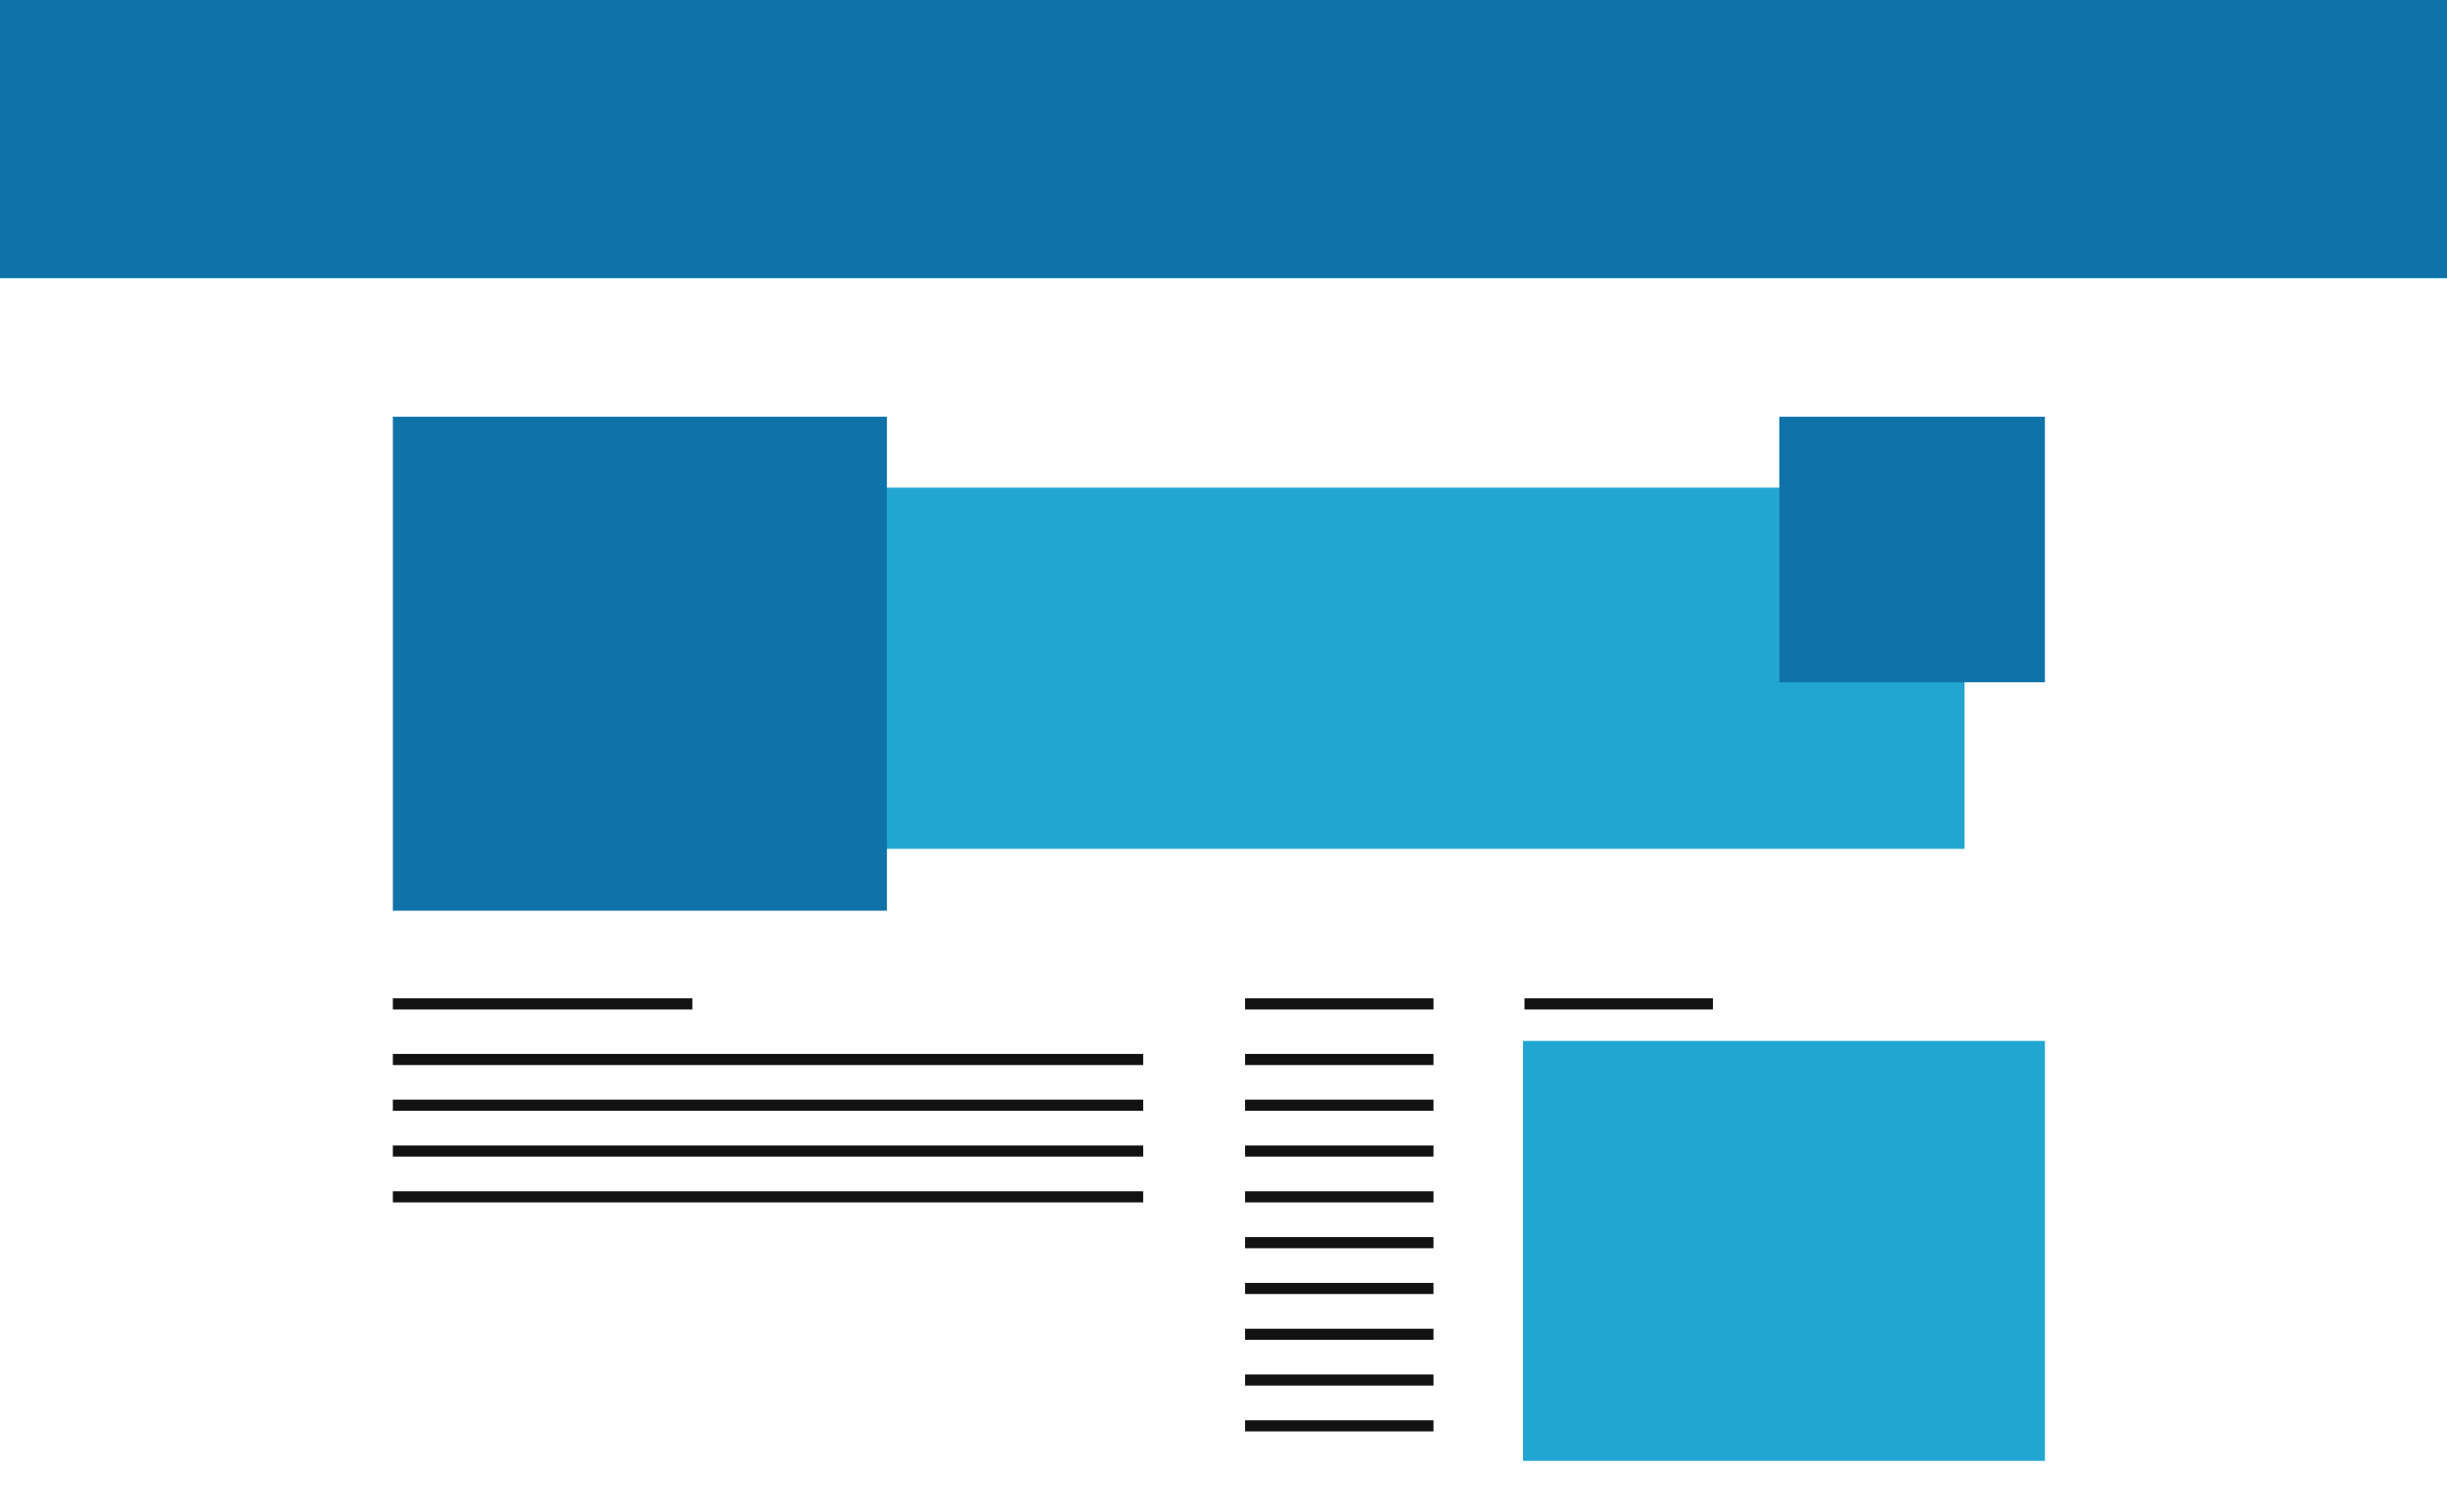
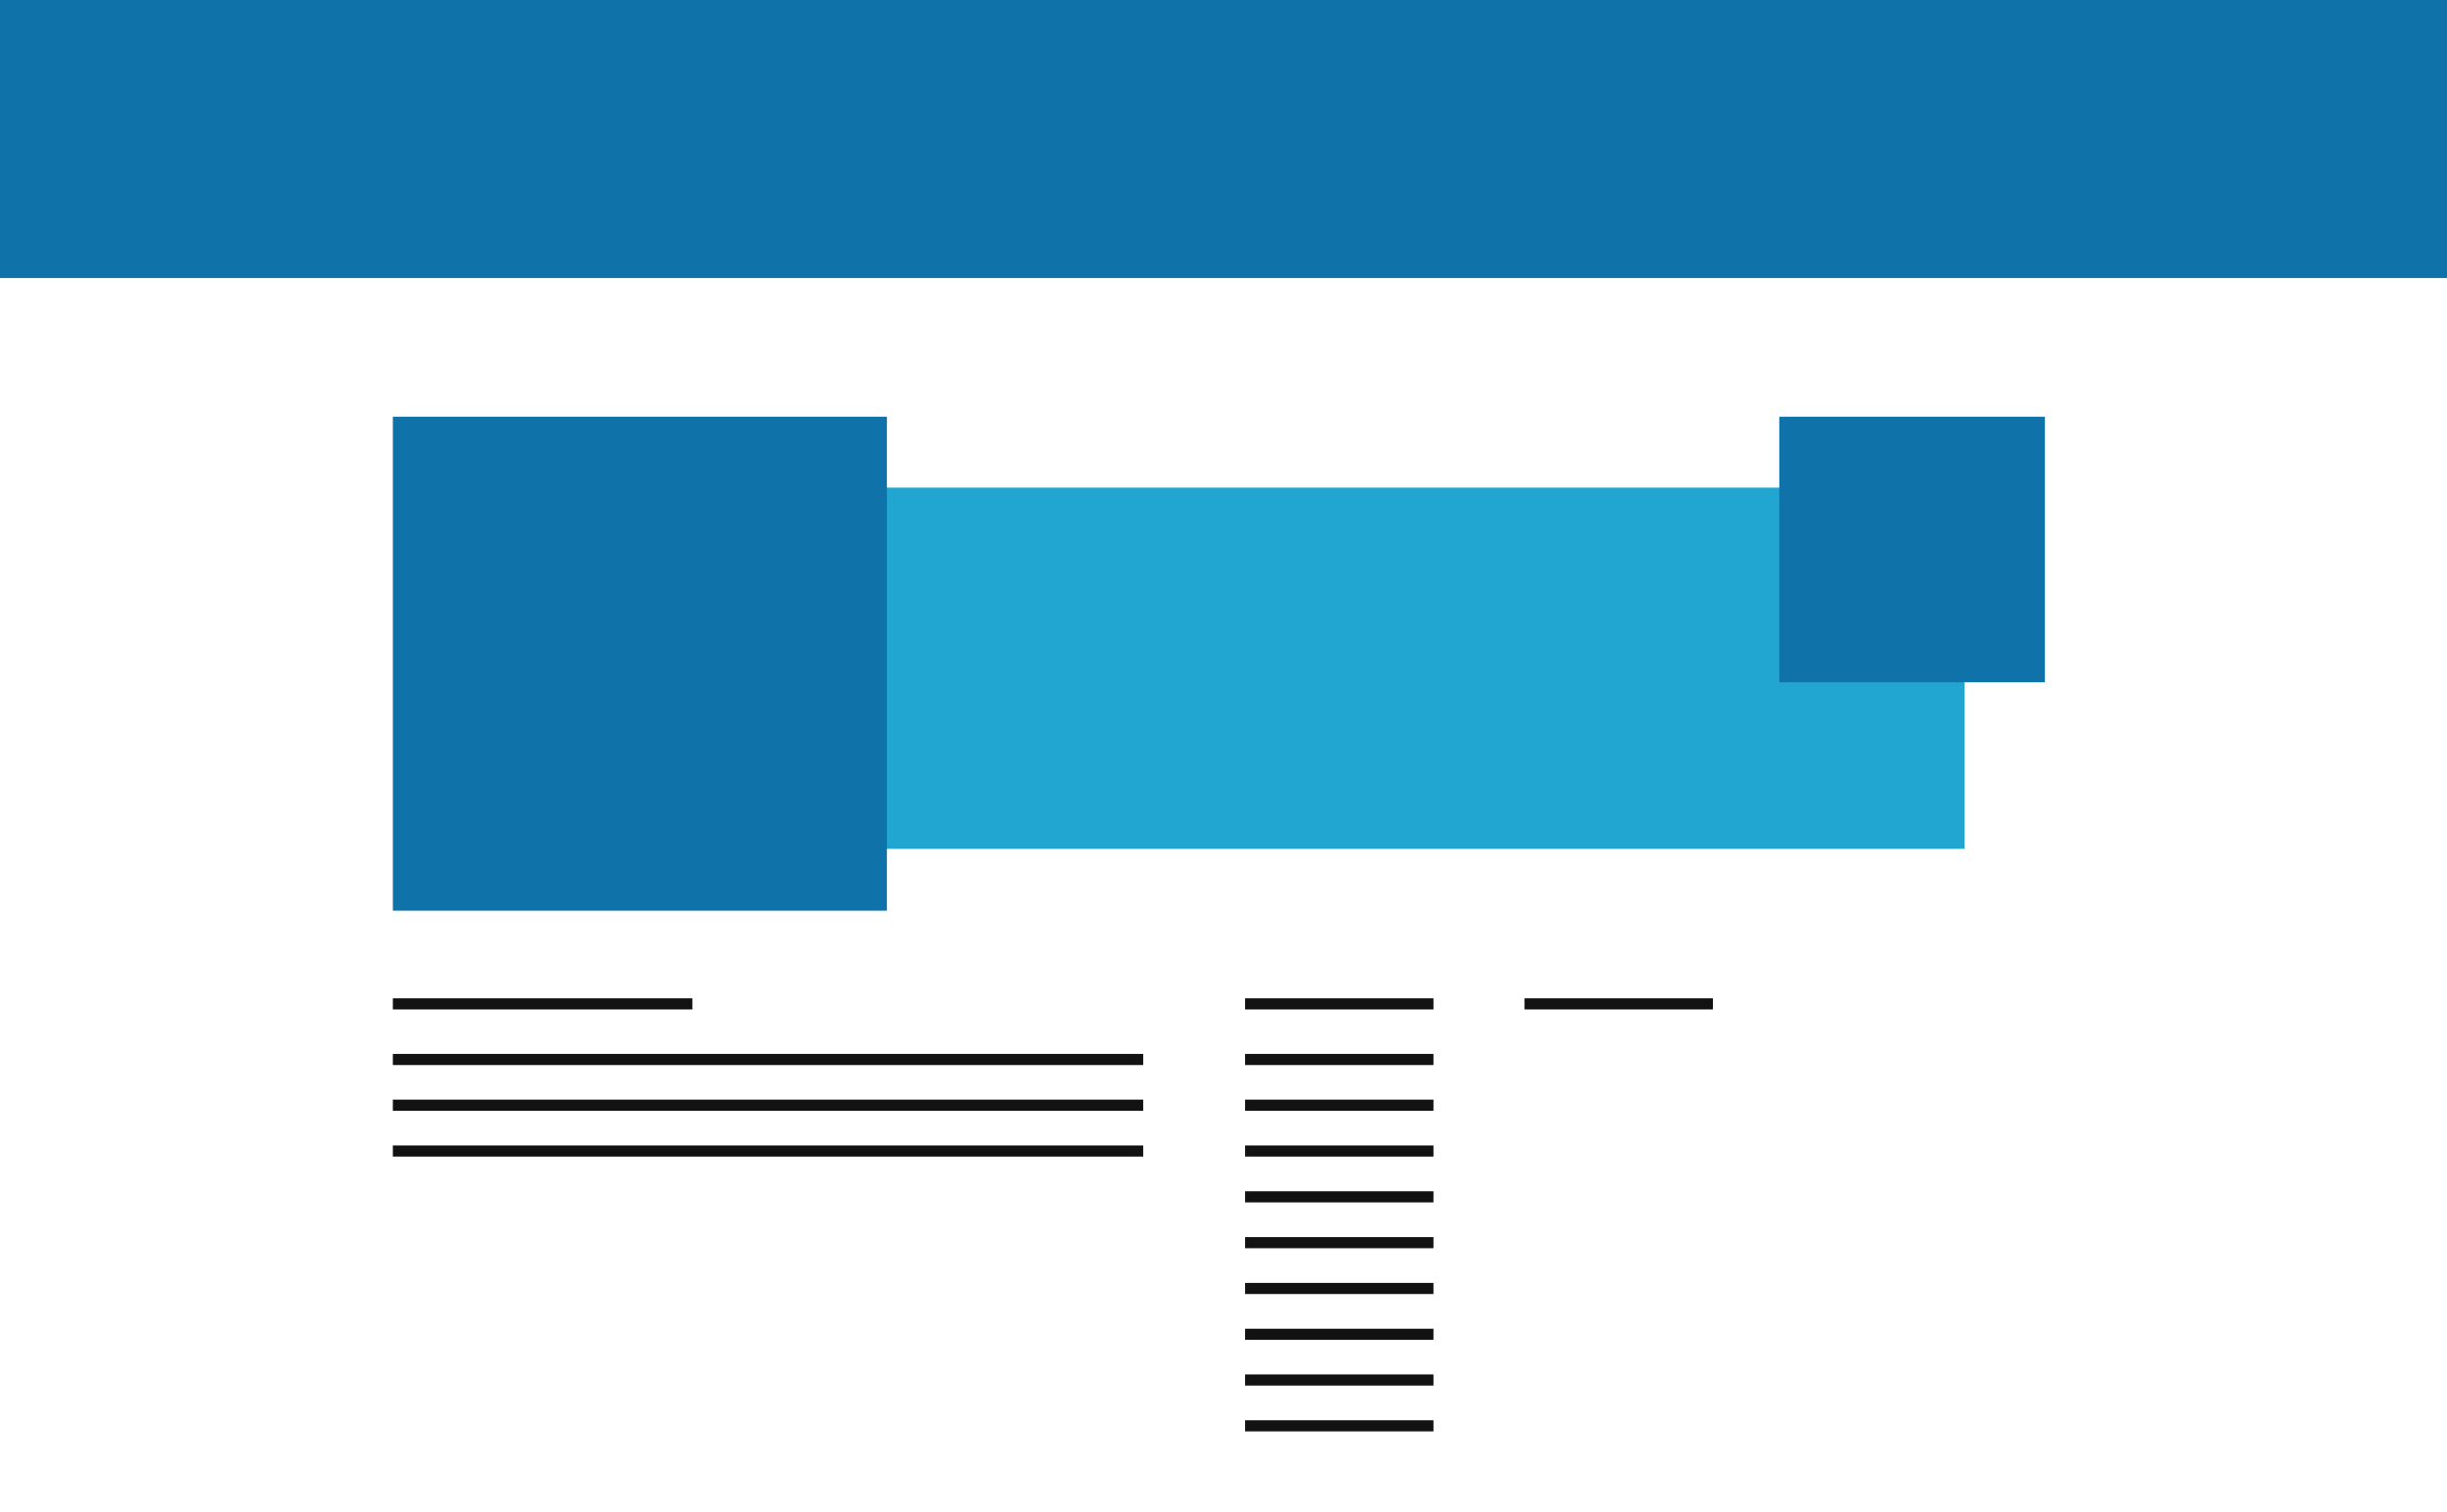
<svg xmlns="http://www.w3.org/2000/svg" id="Calque_1" data-name="Calque 1" viewBox="0 0 220 136">
  <defs>
    <style>.cls-1{fill:#21a6d2;}.cls-2{clip-path:url(#clip-path);}.cls-3{fill:#0f73a9;}.cls-4{fill:#fff;}.cls-5{fill:none;stroke:#121212;stroke-miterlimit:10;}</style>
    <clipPath id="clip-path">
      <rect class="cls-1" width="220" height="136" />
    </clipPath>
  </defs>
  <title>COM-IconesWeb-220x136-TOUS</title>
-   <rect class="cls-1" width="220" height="136" />
  <g class="cls-2">
    <rect class="cls-3" x="-7.16" y="-0.1" width="234.32" height="25.12" />
    <rect class="cls-4" x="-7.16" y="25.02" width="234.32" height="112.38" />
-     <rect class="cls-1" x="136.93" y="93.6" width="46.92" height="37.76" />
    <rect class="cls-1" x="58.91" y="43.85" width="117.71" height="32.48" />
    <line class="cls-5" x1="35.32" y1="90.27" x2="62.25" y2="90.27" />
    <line class="cls-5" x1="111.94" y1="90.27" x2="128.88" y2="90.27" />
    <line class="cls-5" x1="111.94" y1="95.27" x2="128.88" y2="95.27" />
    <line class="cls-5" x1="111.94" y1="99.38" x2="128.88" y2="99.38" />
    <line class="cls-5" x1="111.94" y1="103.5" x2="128.88" y2="103.5" />
    <line class="cls-5" x1="111.94" y1="107.62" x2="128.88" y2="107.62" />
    <line class="cls-5" x1="111.94" y1="111.74" x2="128.88" y2="111.74" />
    <line class="cls-5" x1="111.94" y1="115.86" x2="128.88" y2="115.86" />
    <line class="cls-5" x1="111.94" y1="119.98" x2="128.88" y2="119.98" />
    <line class="cls-5" x1="111.94" y1="124.09" x2="128.88" y2="124.09" />
    <line class="cls-5" x1="111.94" y1="128.21" x2="128.88" y2="128.21" />
    <line class="cls-5" x1="137.06" y1="90.27" x2="154" y2="90.27" />
    <line class="cls-5" x1="35.32" y1="95.27" x2="102.78" y2="95.27" />
    <line class="cls-5" x1="35.32" y1="99.38" x2="102.78" y2="99.38" />
    <line class="cls-5" x1="35.32" y1="103.5" x2="102.78" y2="103.5" />
-     <line class="cls-5" x1="35.32" y1="107.62" x2="102.78" y2="107.62" />
    <rect class="cls-3" x="35.32" y="37.47" width="44.42" height="44.42" />
    <rect class="cls-3" x="159.97" y="37.47" width="23.88" height="23.88" />
  </g>
</svg>